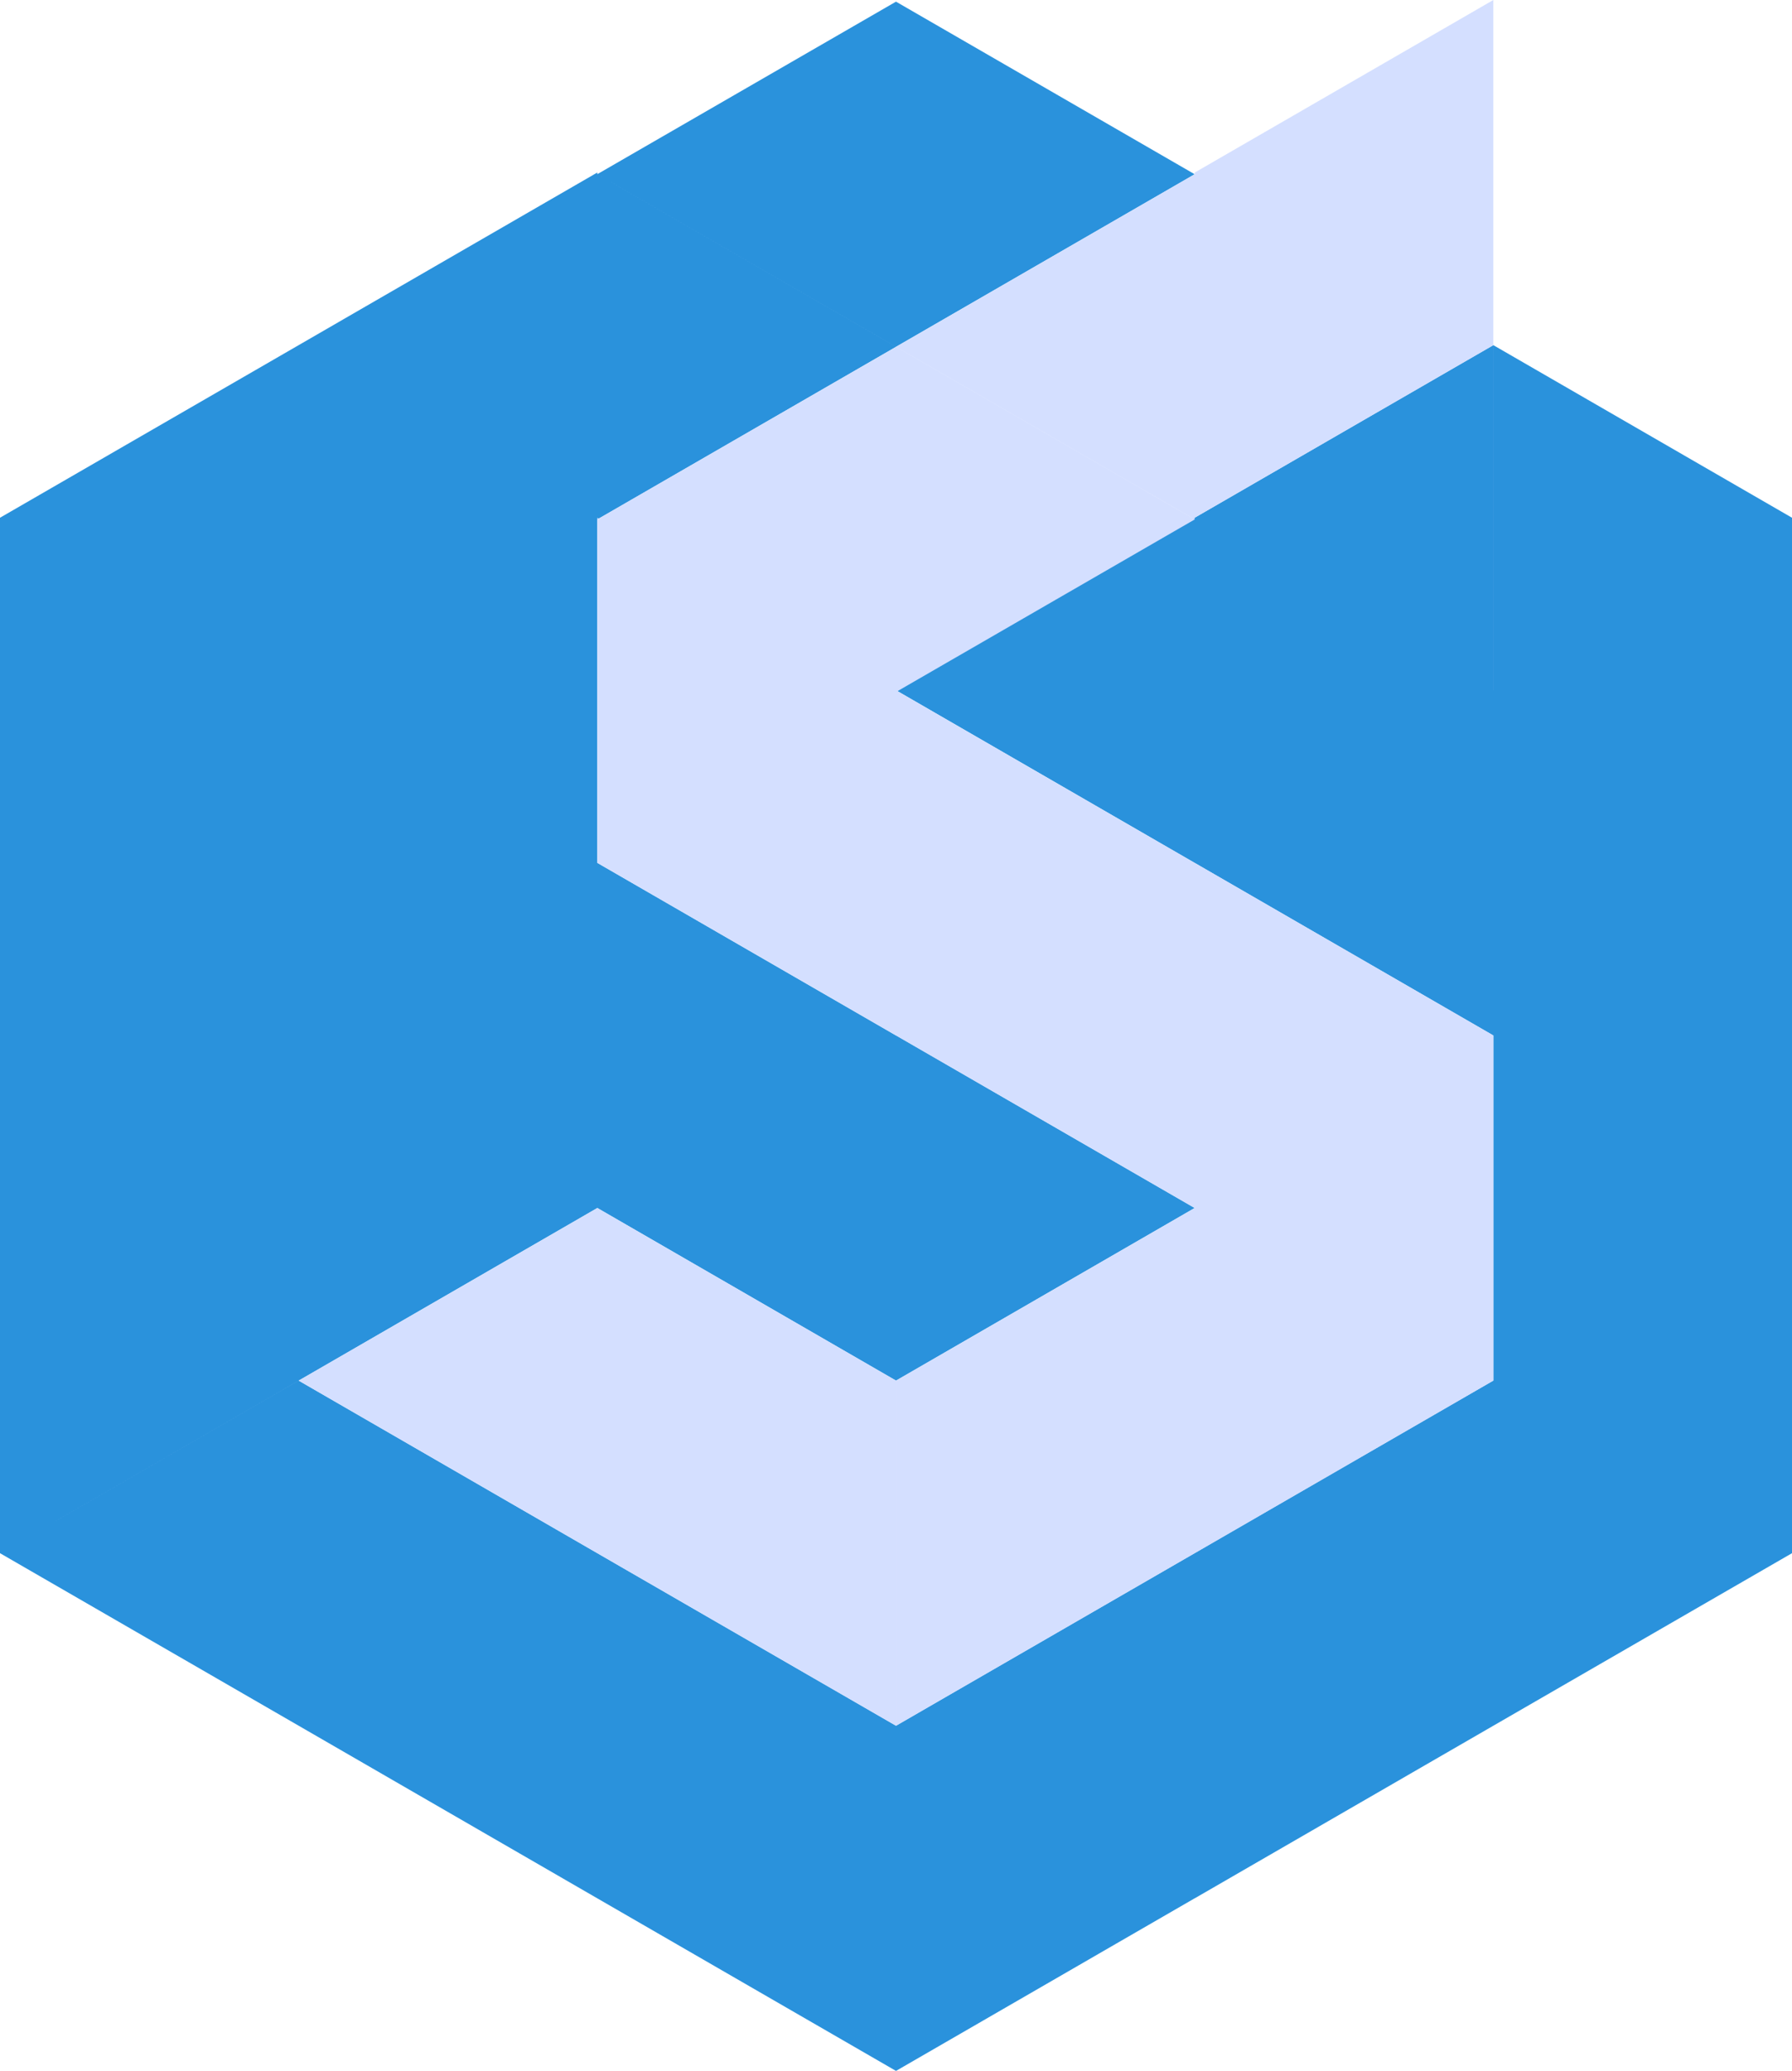
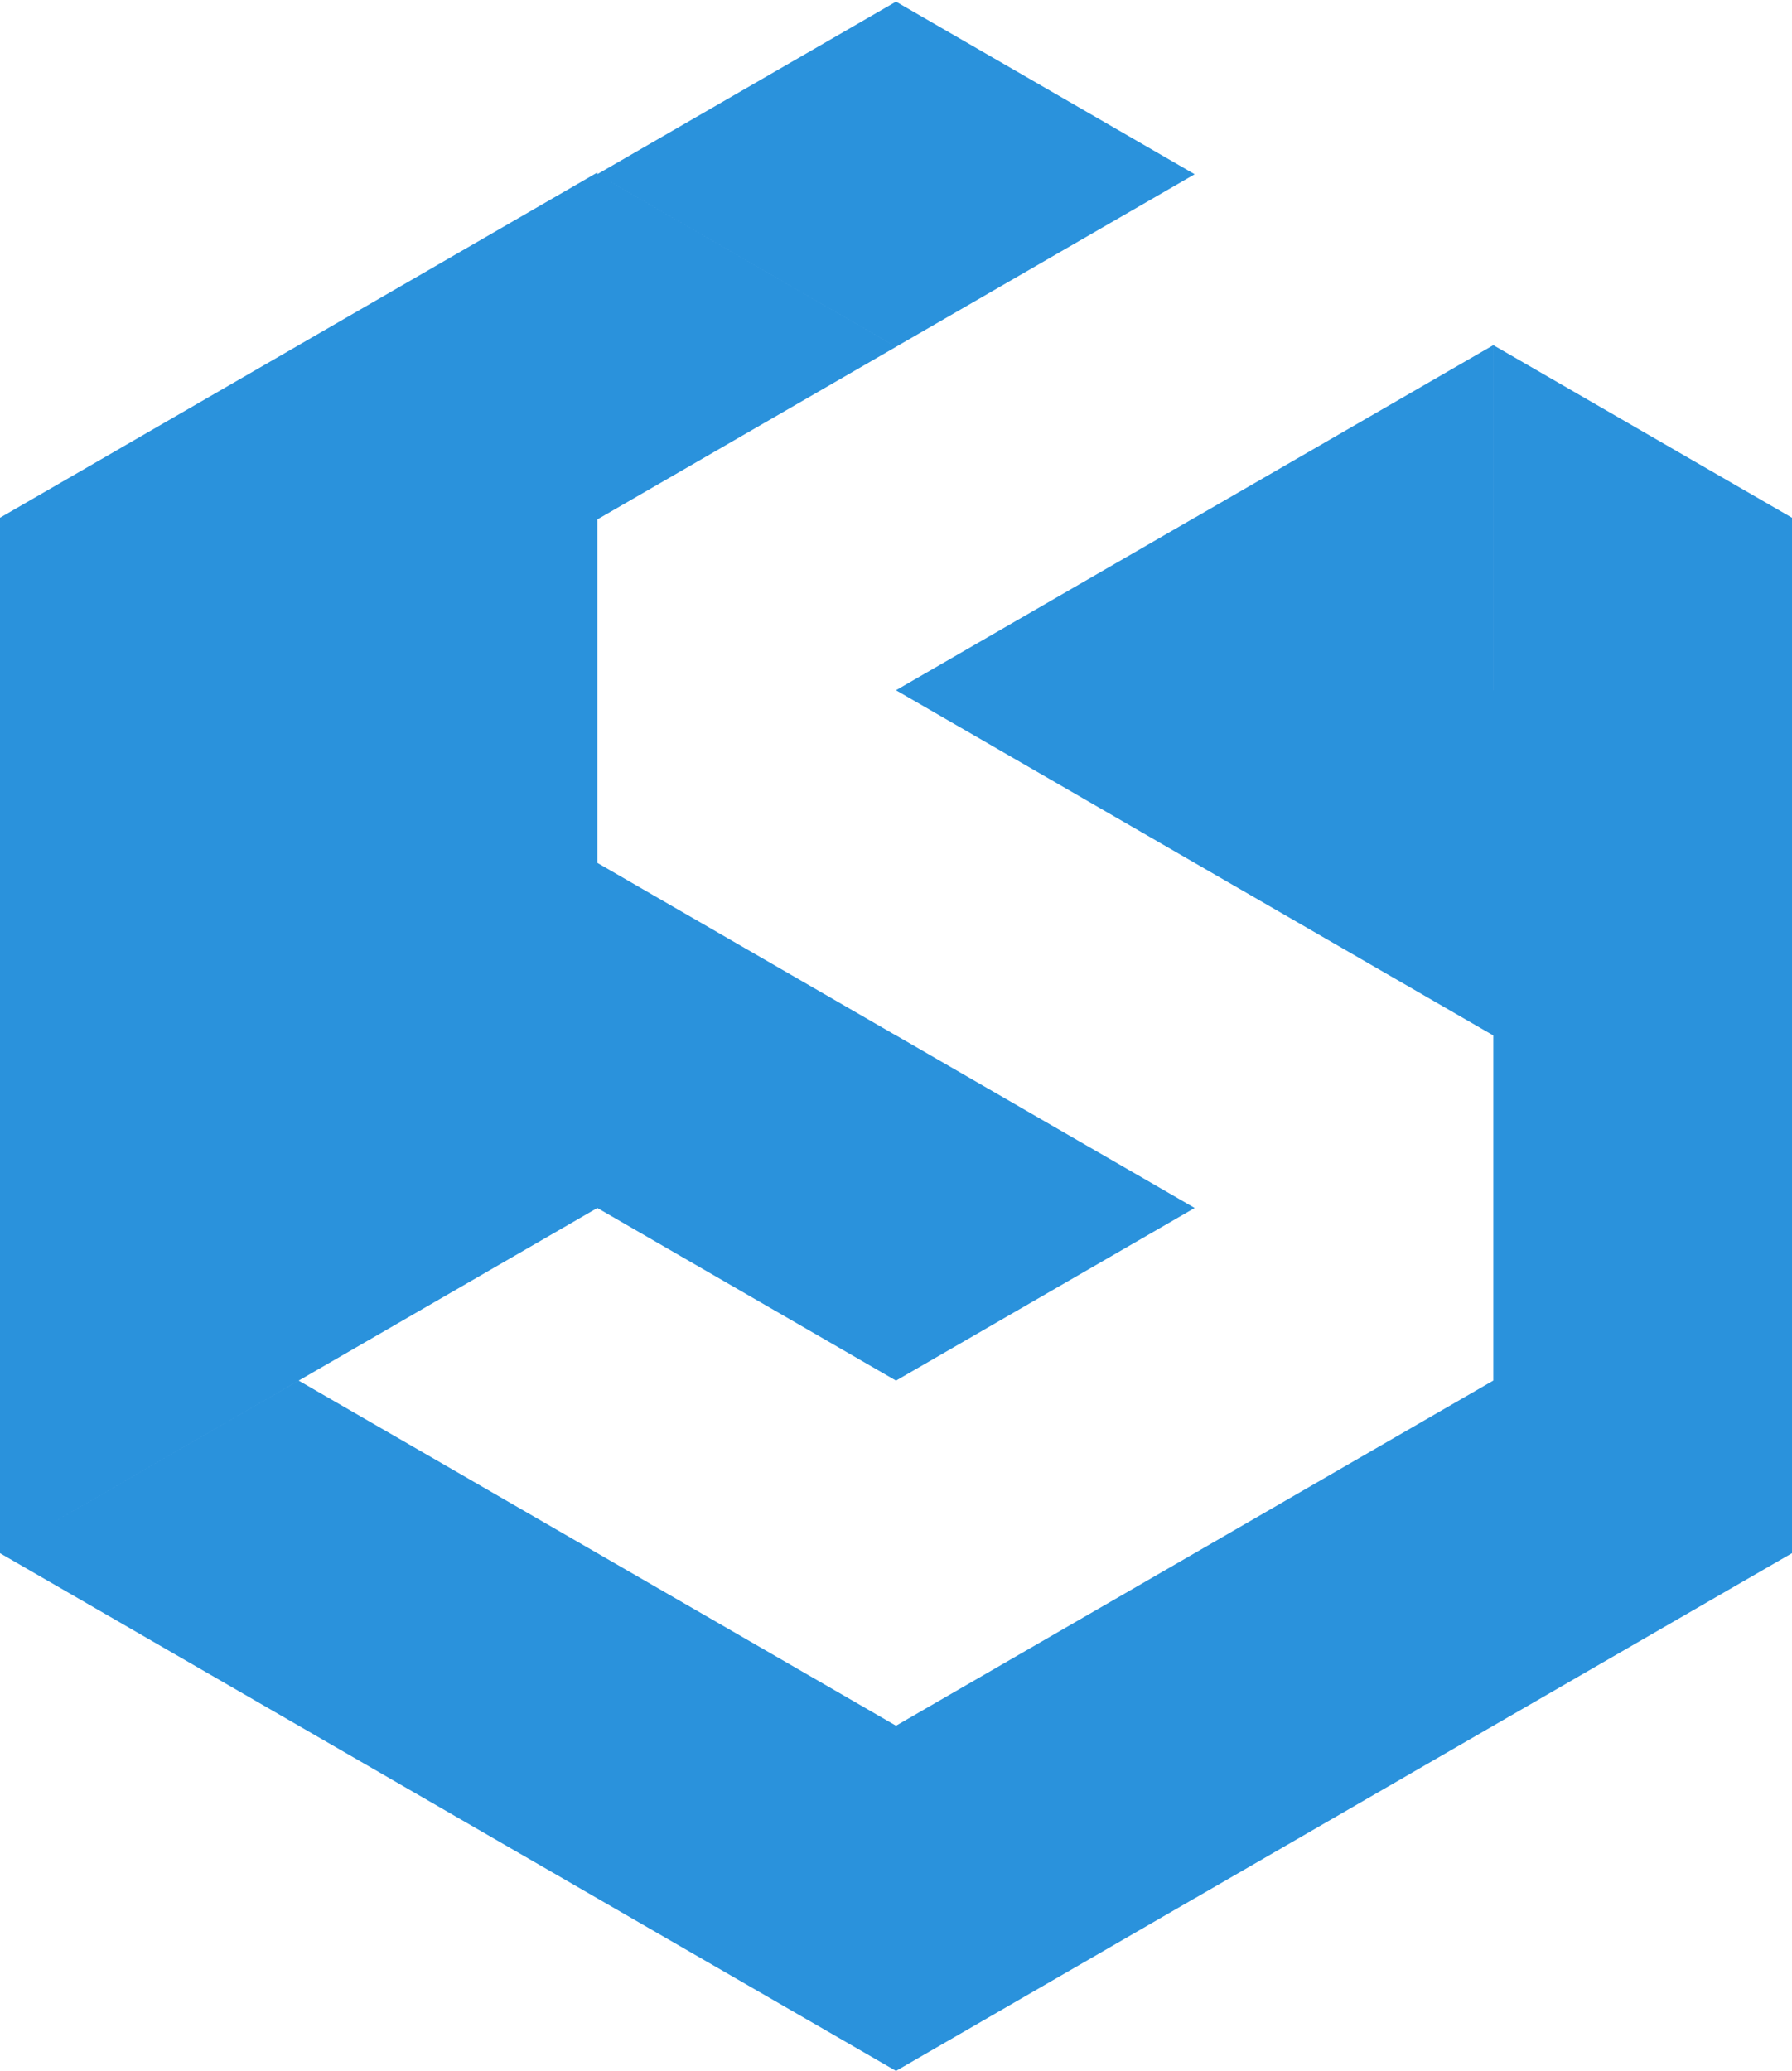
<svg xmlns="http://www.w3.org/2000/svg" width="69.23" height="80" viewBox="0 0 69.23 80">
  <g id="Group_5145" data-name="Group 5145" transform="translate(-14084 5675)">
    <path id="Union_22" data-name="Union 22" d="M23.077,73.269,34.615,66.6l11.538,6.667L34.615,79.935ZM34.615,66.6l11.538-6.667,11.538-6.667L69.23,59.935,57.692,66.6,46.153,73.269ZM23.077,59.935V73.269L11.538,66.6,0,59.935l11.538-6.667,11.538,6.667L34.615,66.6,23.077,73.269Zm34.615-6.667L69.23,46.6,57.692,53.269V39.936L46.153,33.269,34.615,26.6l11.538-6.667L57.692,26.6,46.153,33.269,57.692,26.6,69.23,33.269,57.692,39.936,69.23,33.269V59.935ZM0,46.6V33.269l11.538,6.667L23.077,46.6,11.538,53.269v0L0,46.6l11.538,6.667L0,59.935Zm34.615-6.667L46.153,46.6,34.615,53.269ZM23.077,46.6,11.538,39.936,0,33.269,11.538,26.6l11.538,6.667L11.538,26.6l11.538-6.667L11.538,26.6V13.269L23.077,6.6v.064L34.615,0V13.333L23.077,6.667l11.538,6.667L23.077,20V33.269l11.538,6.667L23.077,46.6l11.538-6.667V53.269Zm34.615-20L69.23,19.936V33.269ZM0,19.936,11.538,26.6,0,33.269Zm57.692-6.667L69.23,19.936,57.692,26.6ZM46.153,19.936l11.538-6.667V26.6ZM0,19.936l11.538-6.667V26.6ZM34.615,0,46.153,6.667,34.615,13.333Z" transform="translate(14084 -5674.936)" fill="#2a92dc" />
-     <path id="Union_23" data-name="Union 23" d="M23.077,53.333,34.615,60,23.077,66.666ZM11.538,60,0,53.333l11.538-6.667,11.538,6.667L11.538,60l11.538-6.667V66.666ZM34.615,46.666l11.538,6.667L34.615,60ZM23.077,53.333l11.538-6.667V60Zm11.538-6.667L46.153,40V53.333Zm0-13.333L46.153,40,34.615,46.666ZM23.077,40l11.538-6.667V46.666Zm0-13.269V40L11.538,33.333V20l.055.032L23.077,13.4l11.538,6.667L23.132,26.7l11.483,6.635L23.077,40Zm0-13.333L34.615,6.731V20.064ZM34.615,6.667,46.153,0V13.333L34.615,20Z" transform="translate(14095.539 -5675)" fill="#d4dfff" />
  </g>
</svg>